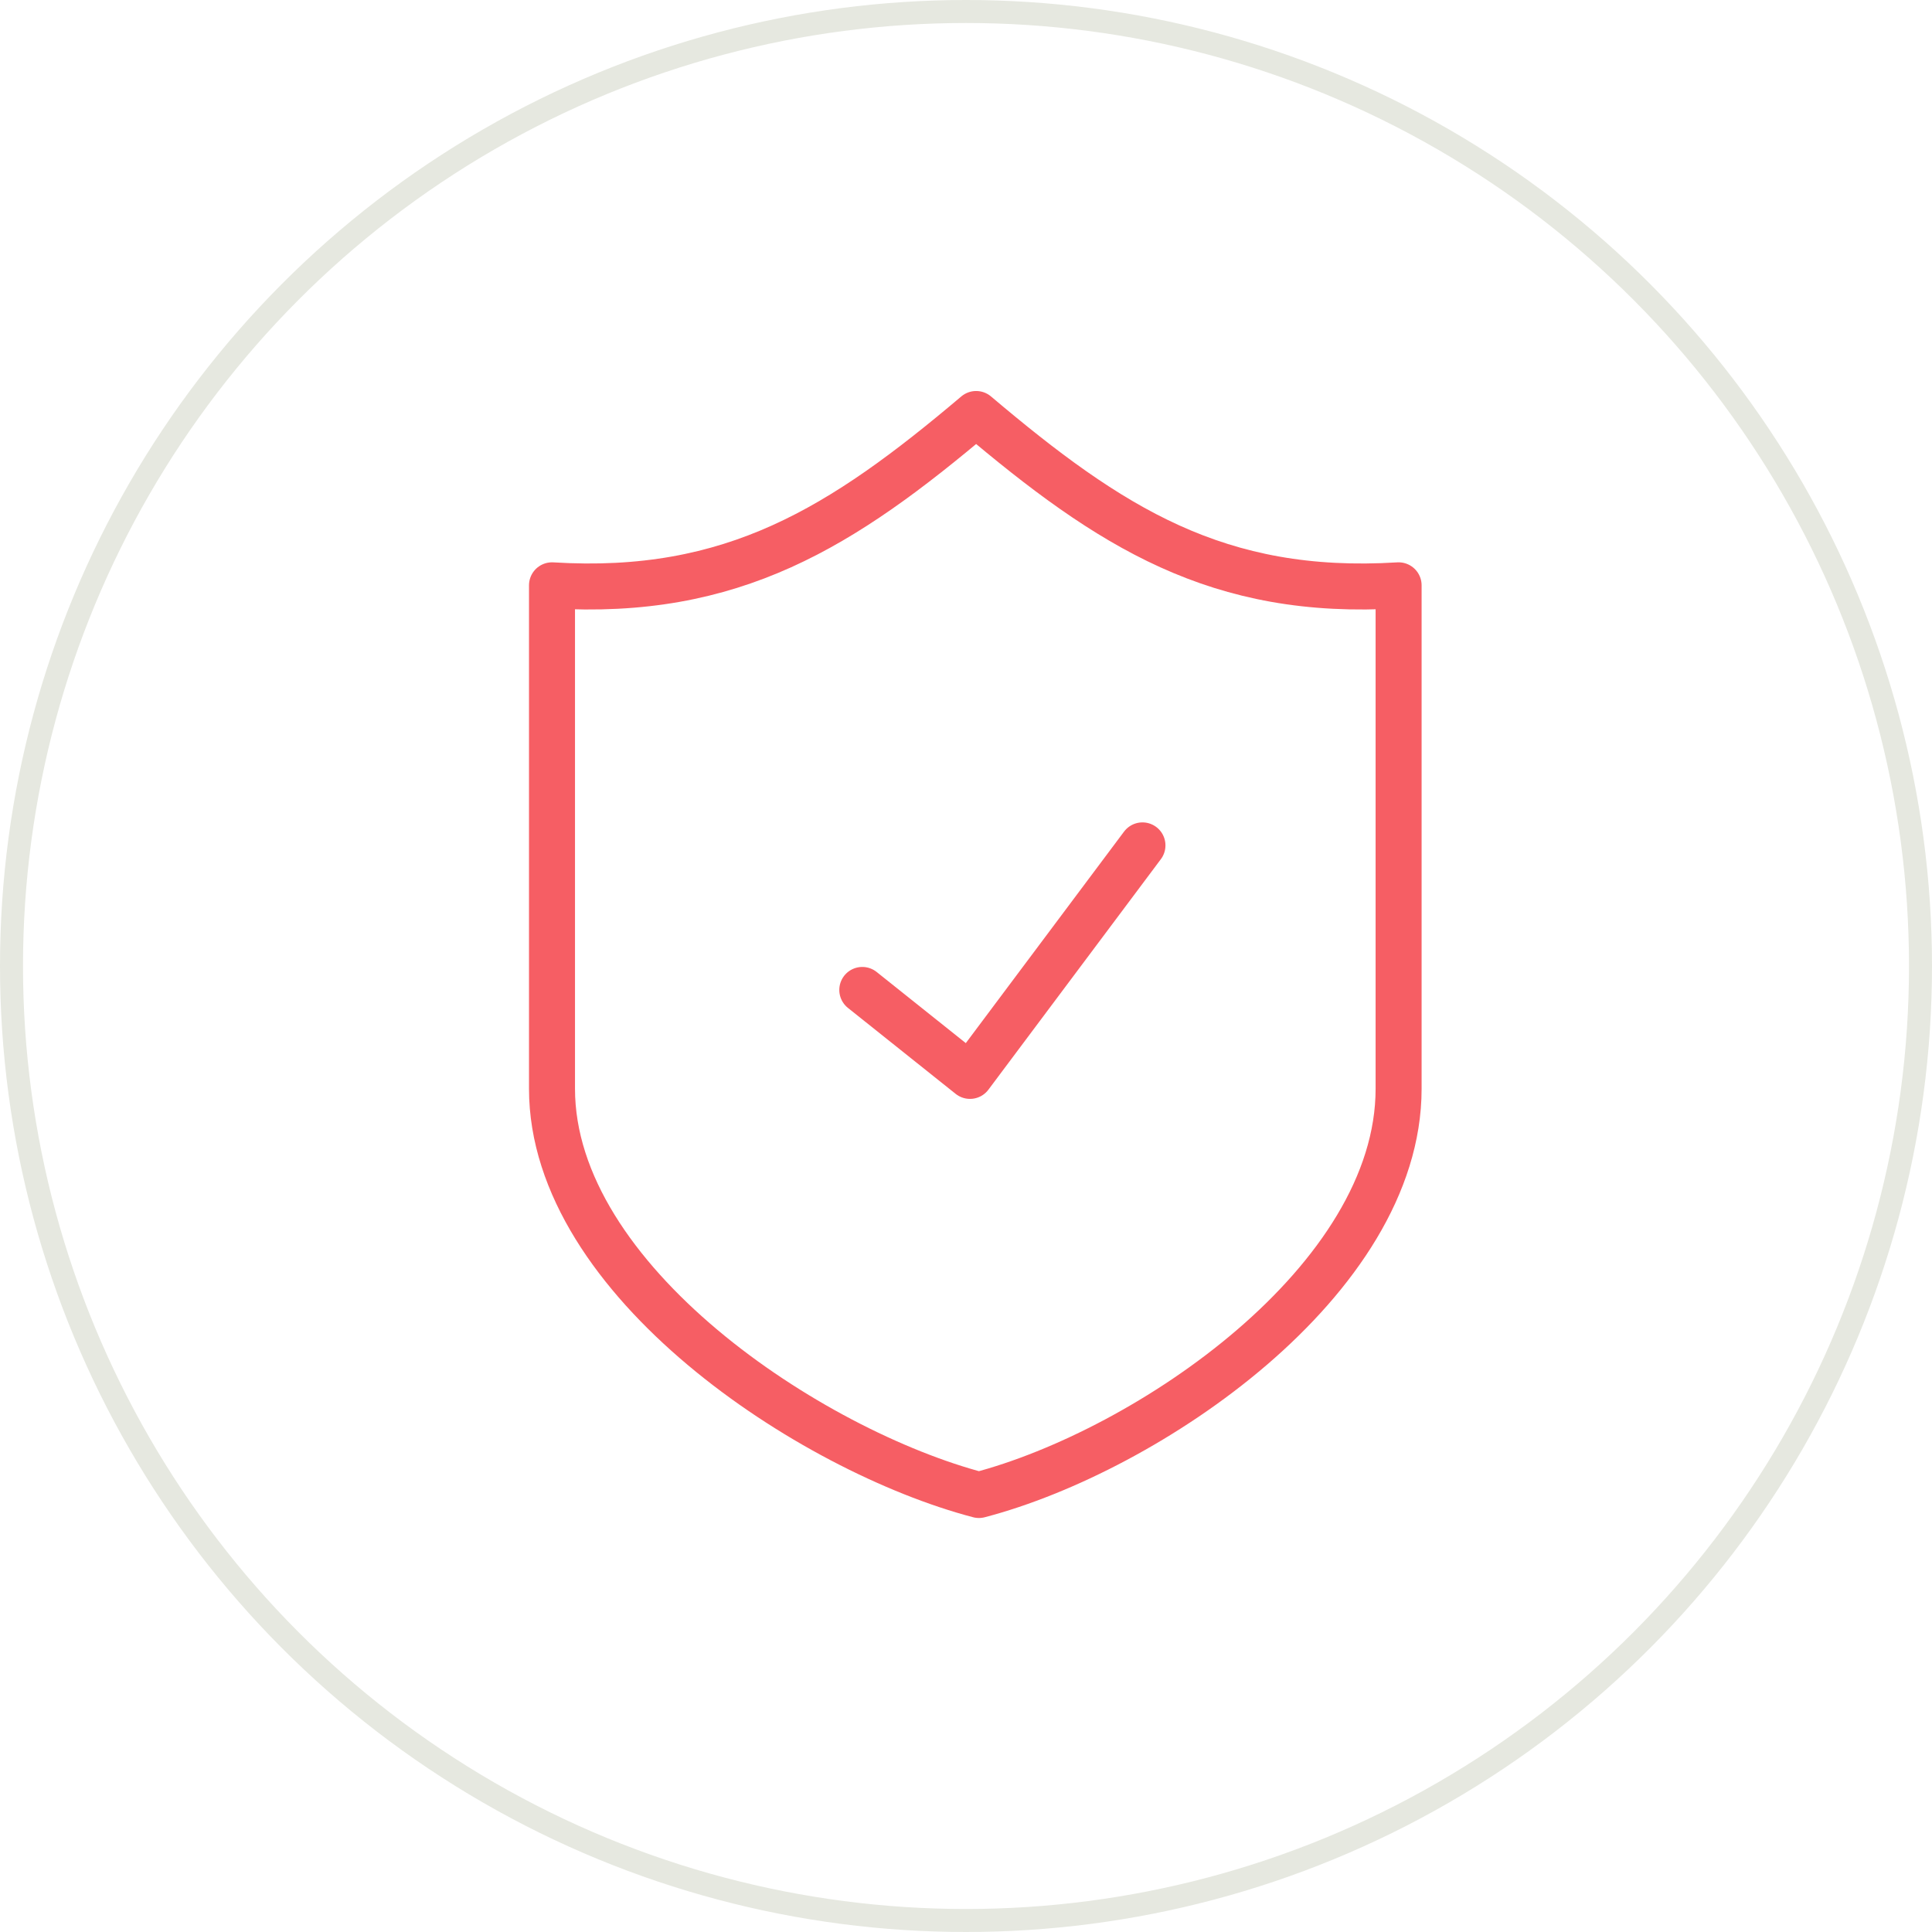
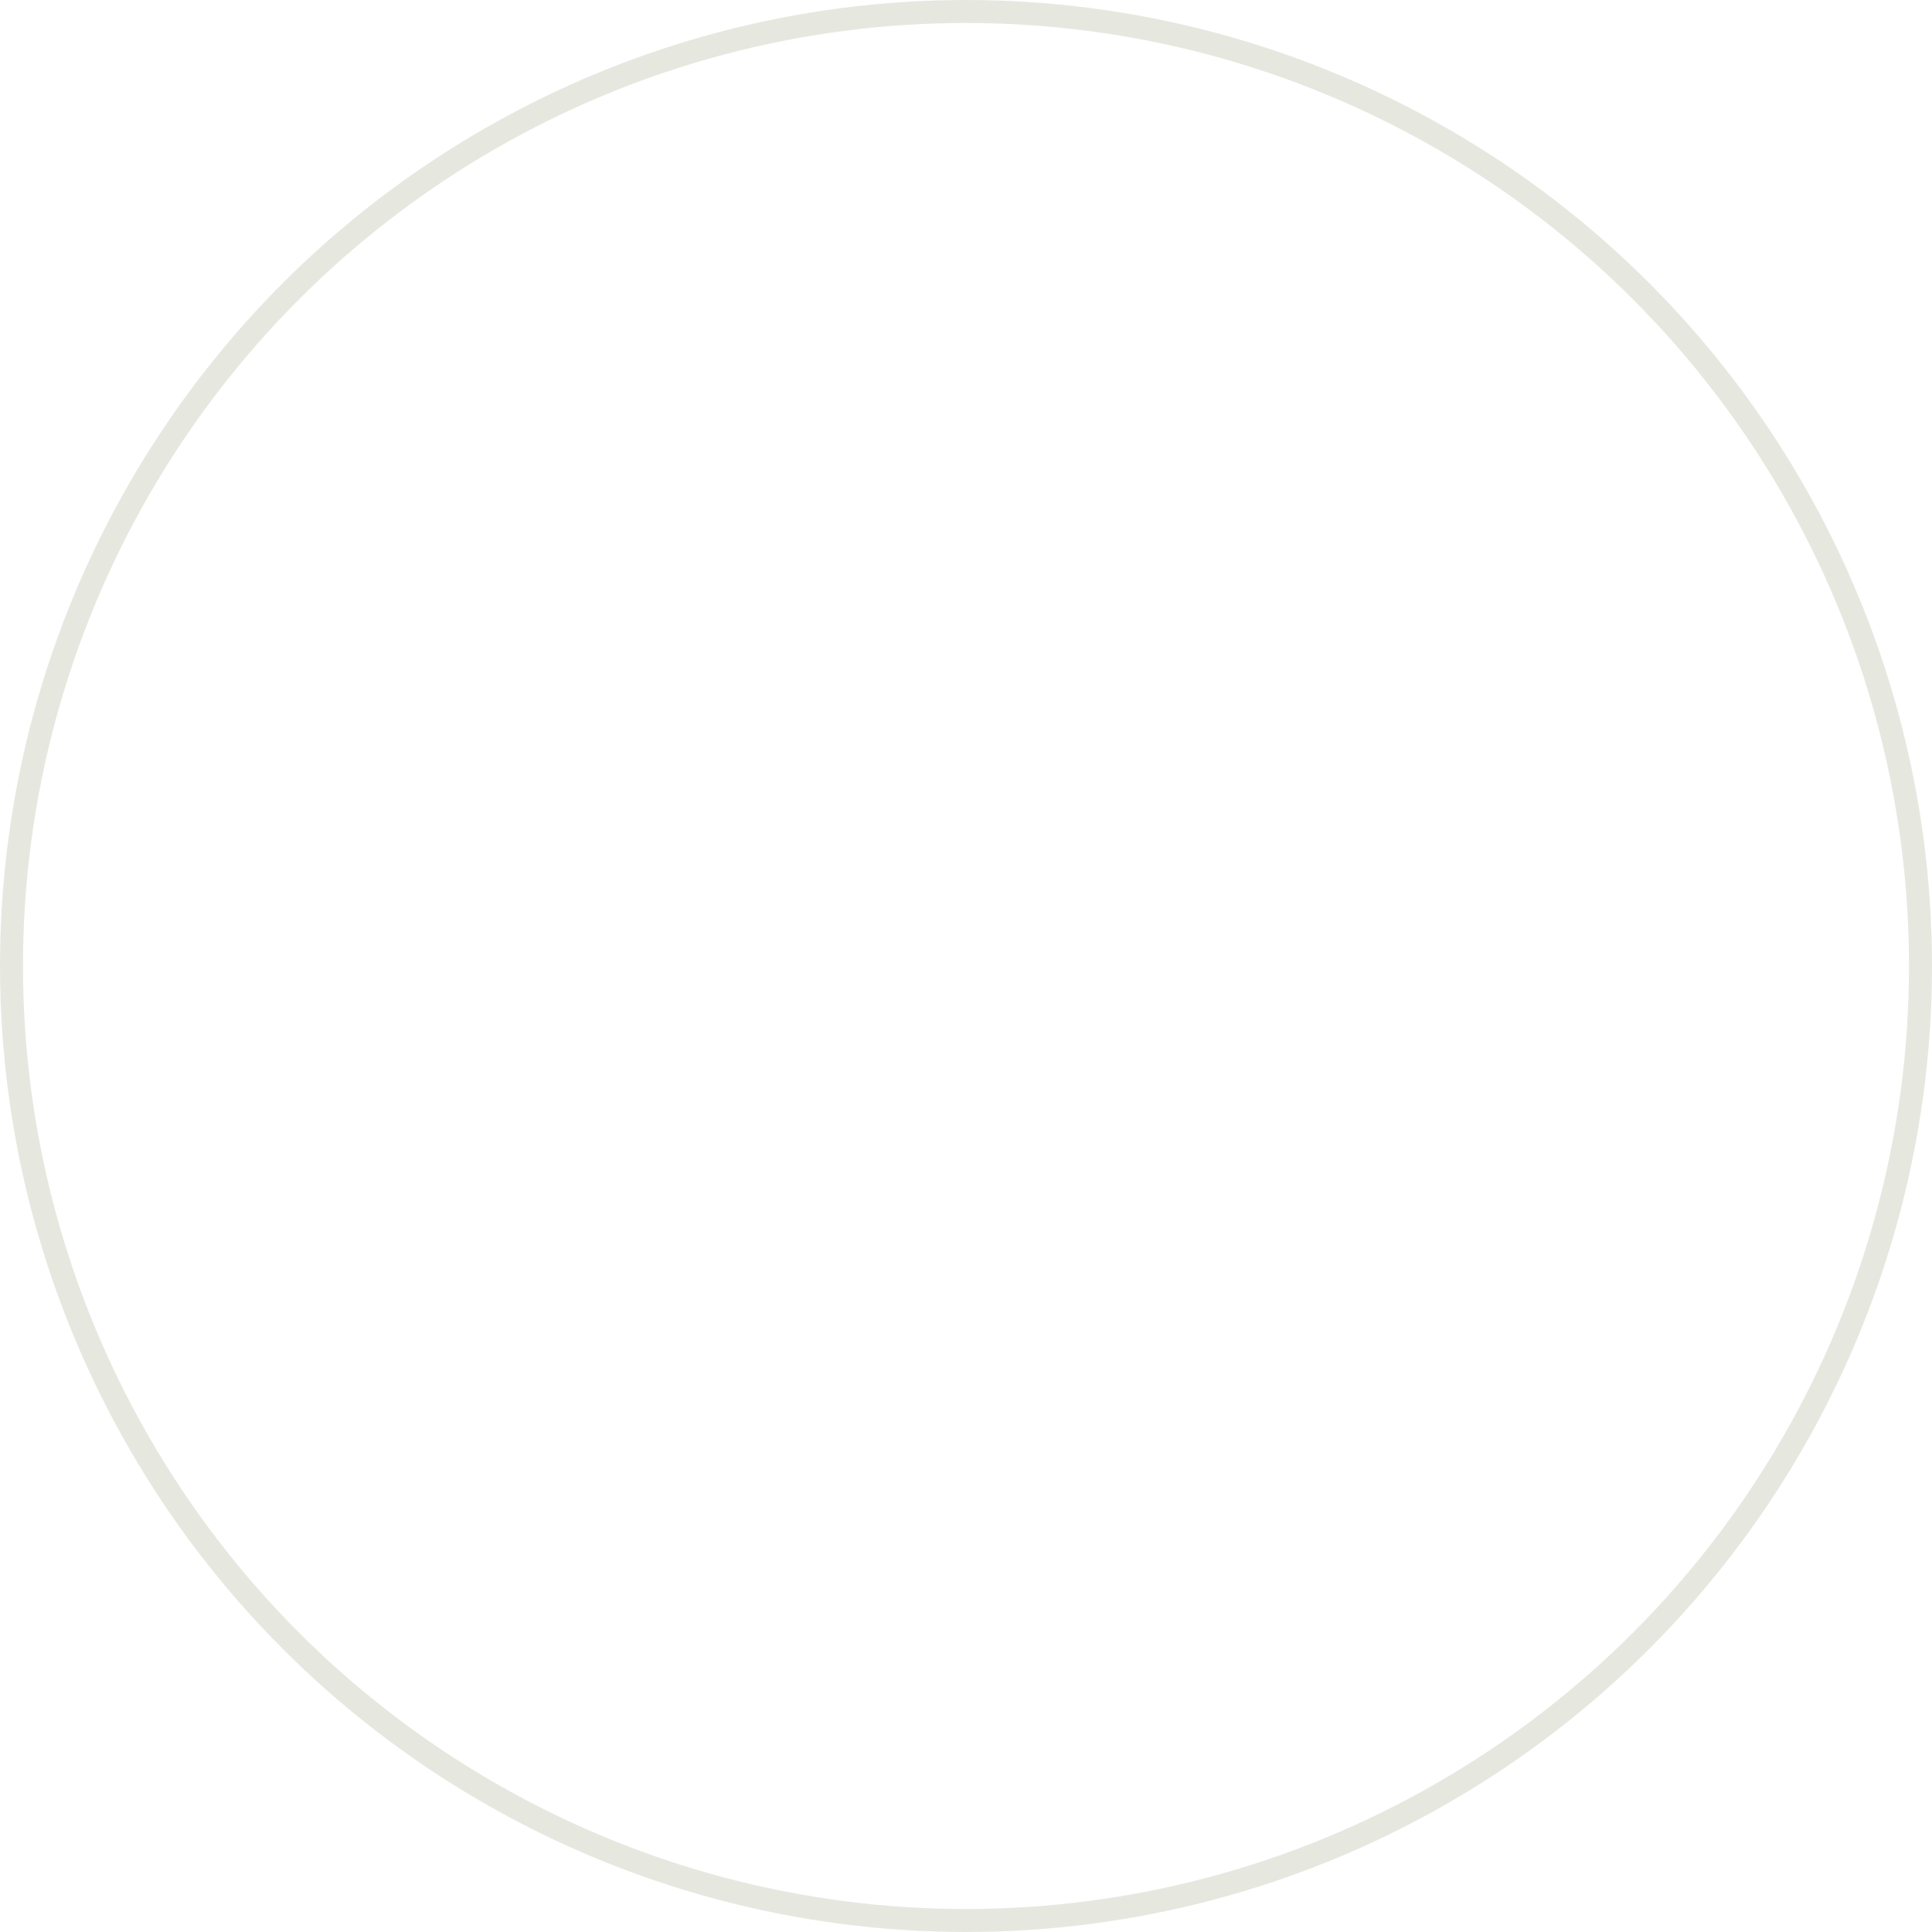
<svg xmlns="http://www.w3.org/2000/svg" width="84" height="84" viewBox="0 0 84 84" fill="none">
  <circle cx="42" cy="42" r="41.5" stroke="#E6E8E0" />
-   <path d="M37.491 43.041L42.174 46.778L49.672 36.756M42.441 18C36.618 22.926 31.862 25.934 24 25.449V47.336C24 55.682 35.259 63.083 42.562 65C49.89 63.083 60.809 55.682 60.809 47.336V25.449C52.947 25.934 48.264 22.926 42.441 18Z" stroke="#F65E64" stroke-width="2" stroke-linecap="round" stroke-linejoin="round" />
</svg>